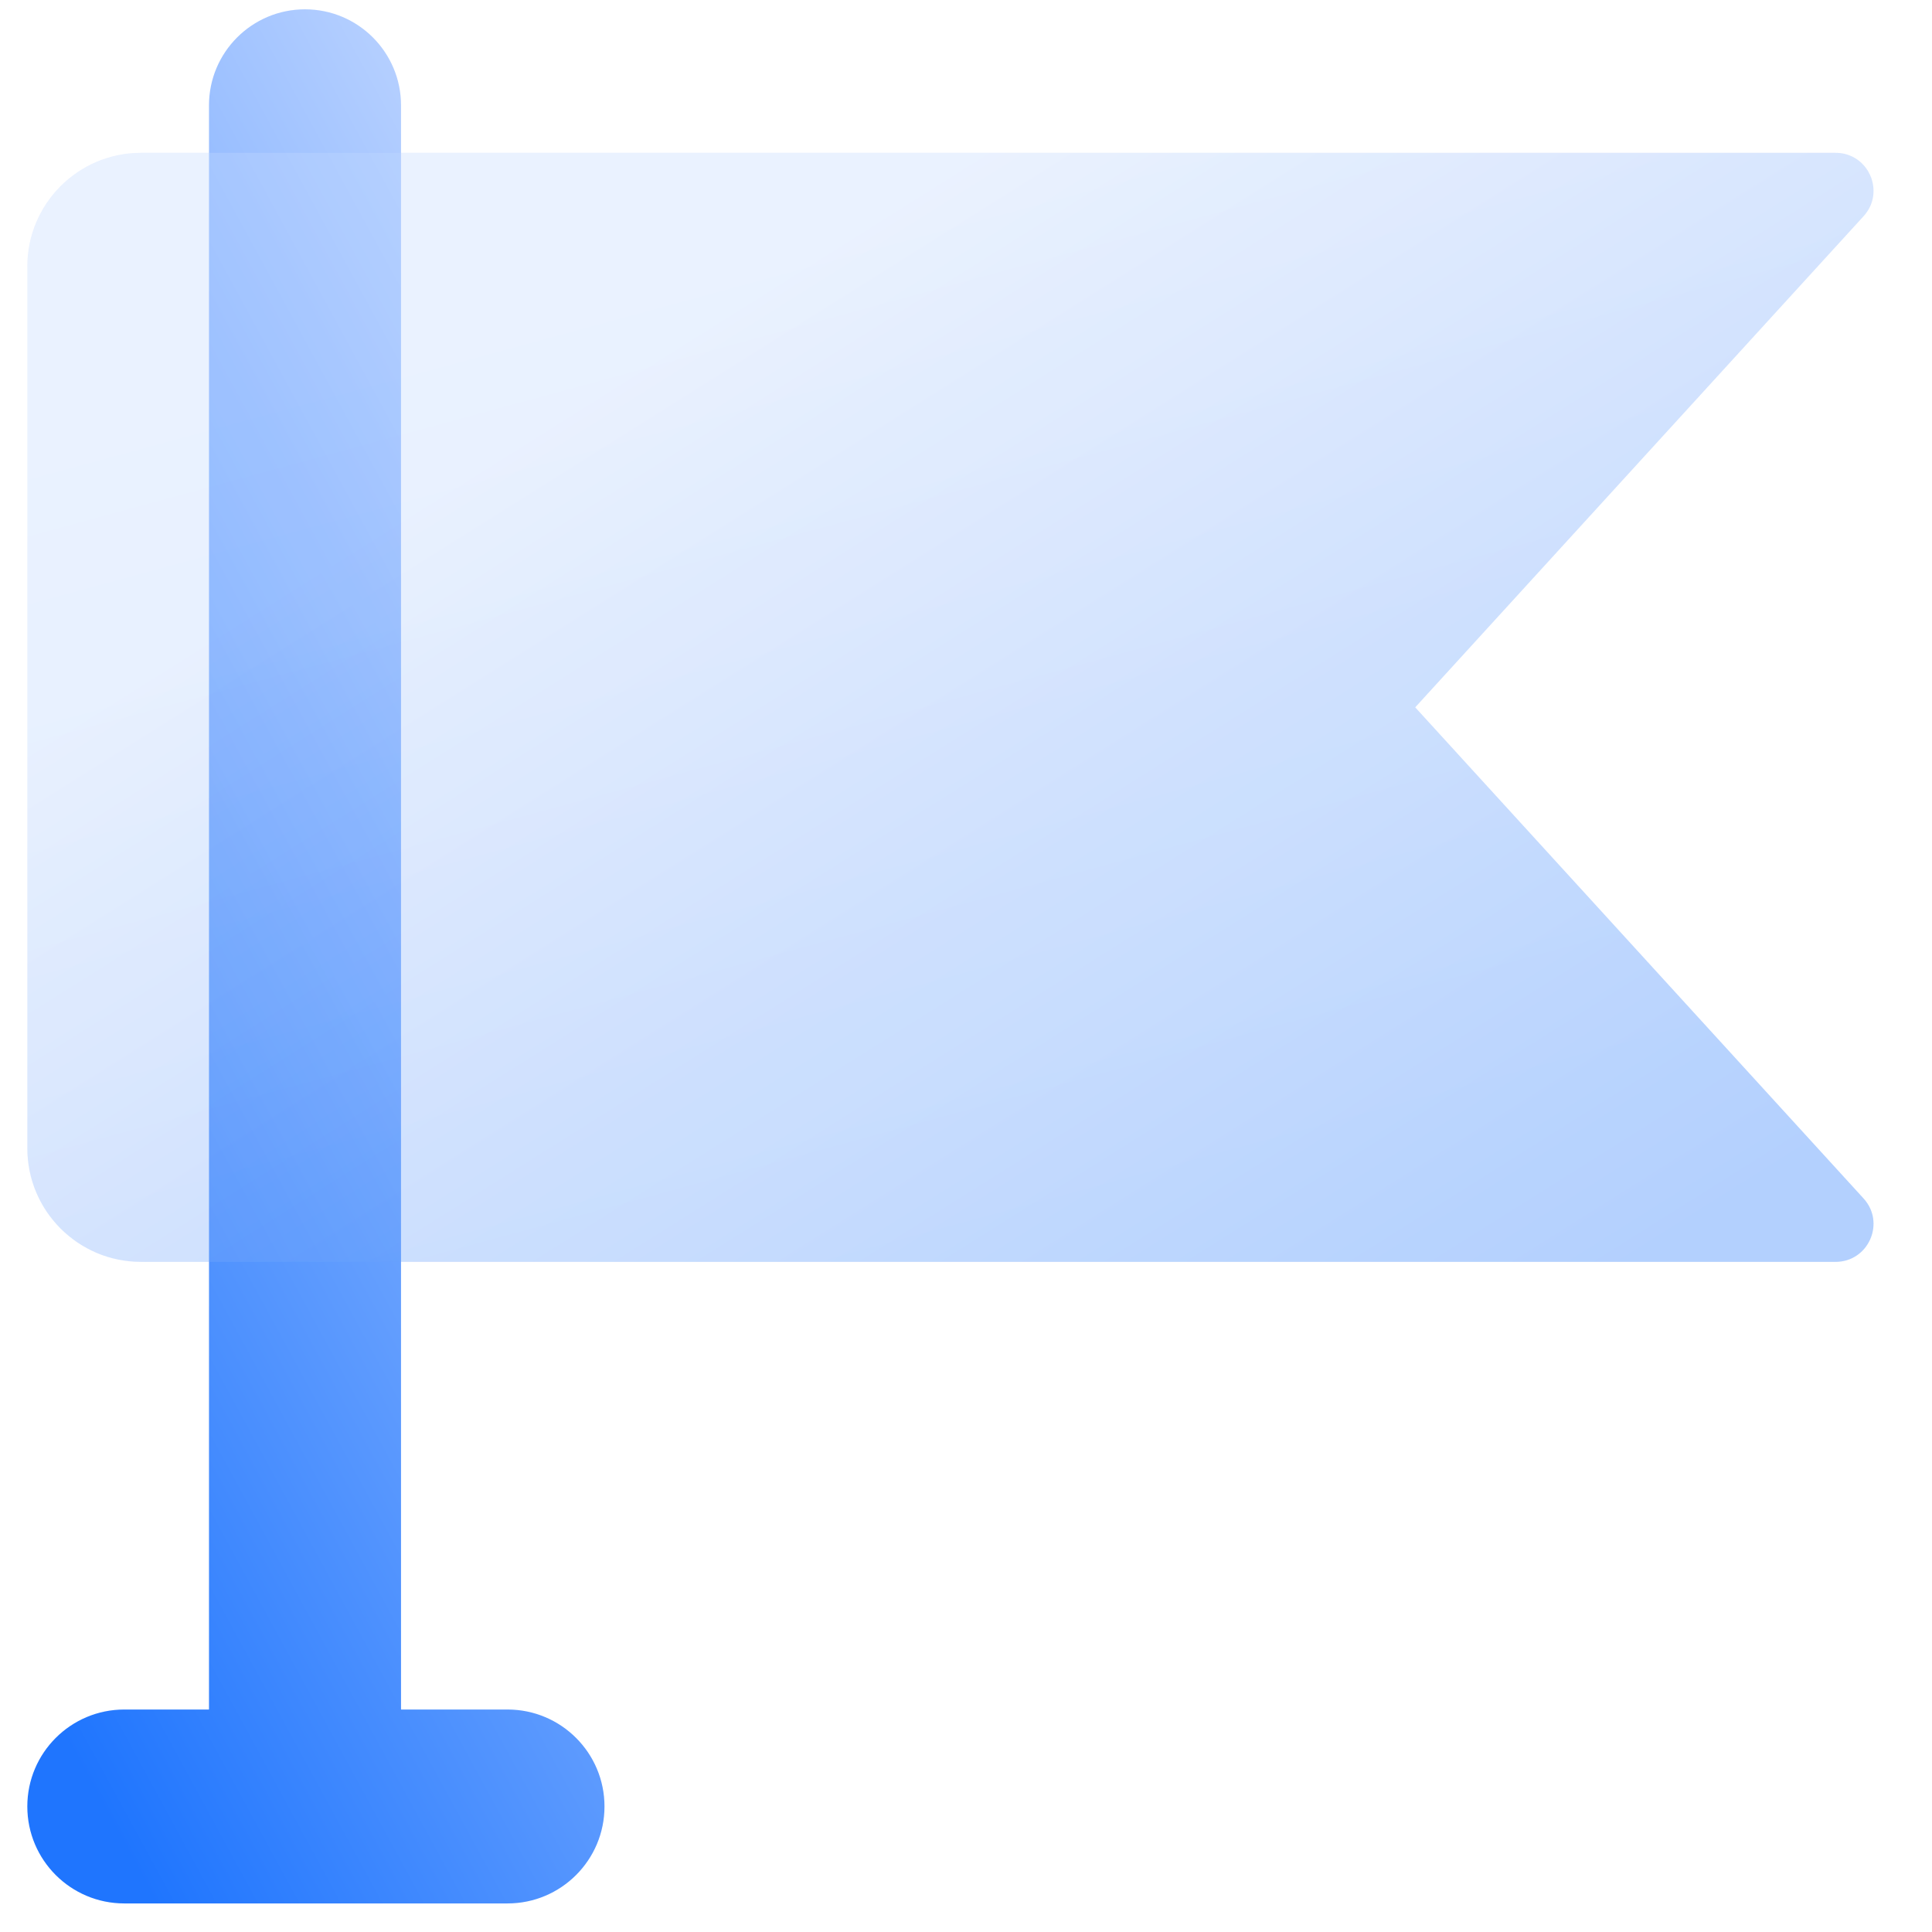
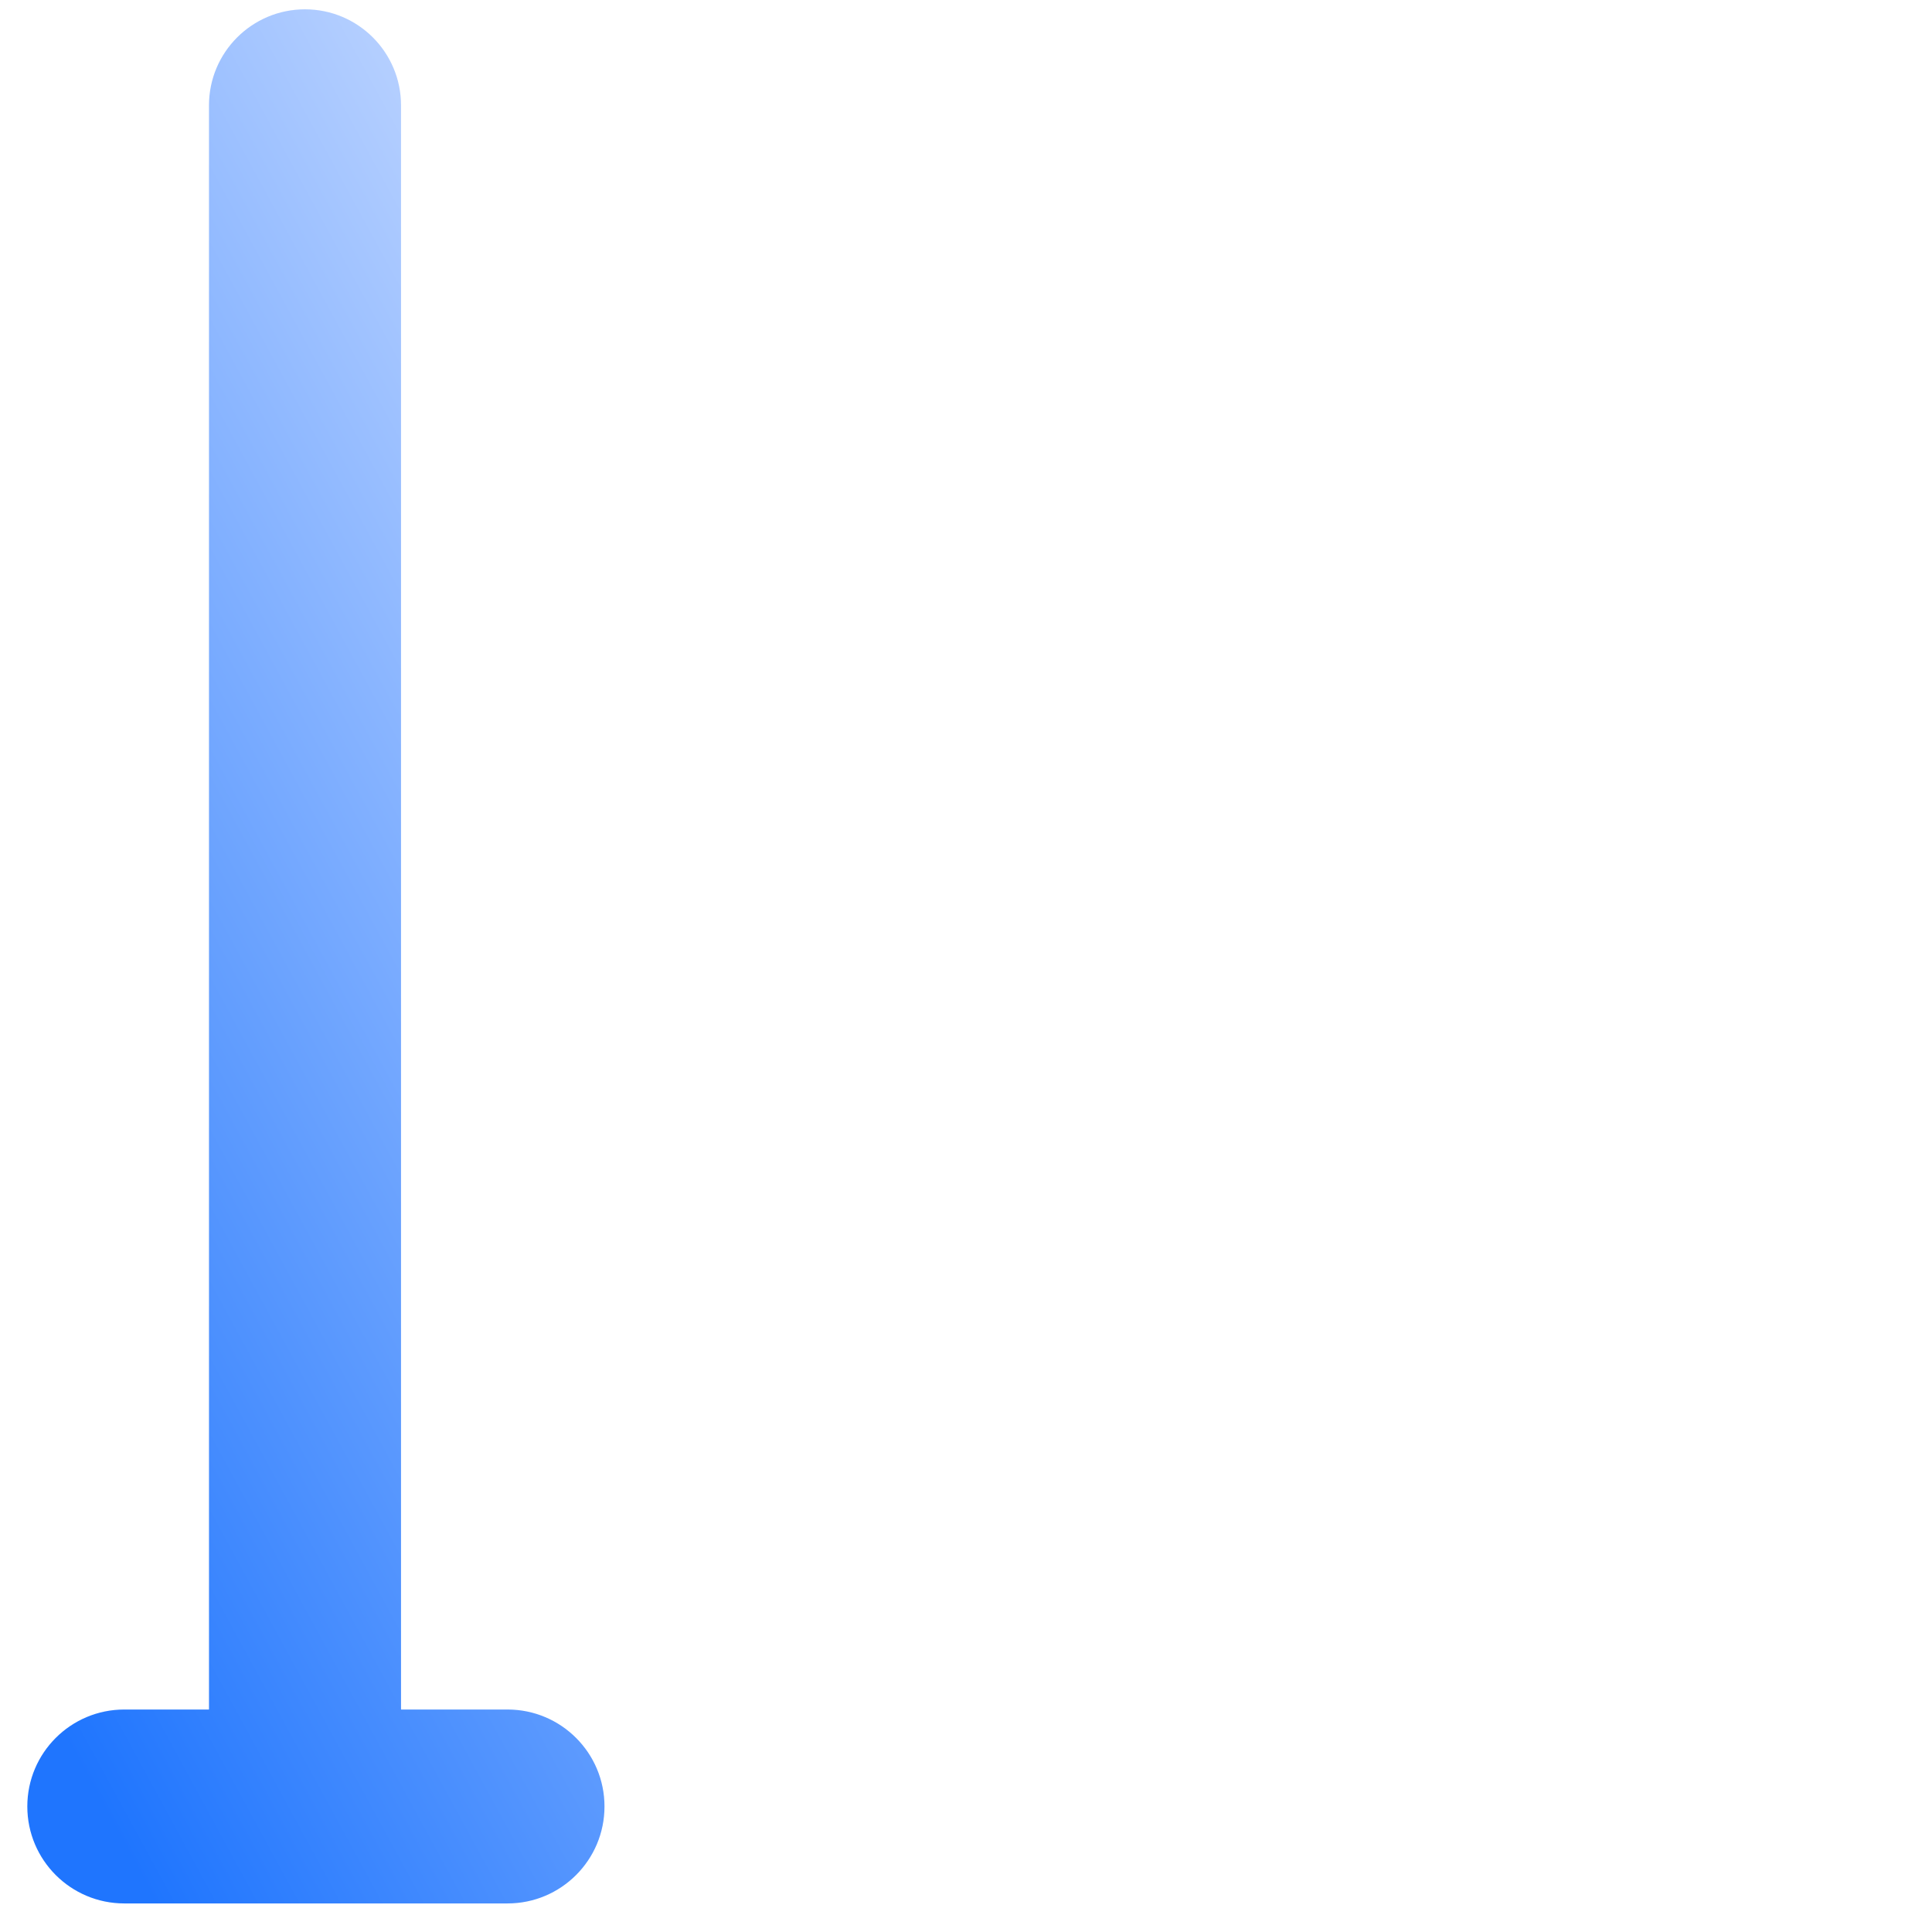
<svg xmlns="http://www.w3.org/2000/svg" width="51" height="51" viewBox="0 0 51 51" fill="none">
  <path fill-rule="evenodd" clip-rule="evenodd" d="M8.051 0.246C6.652 0.246 5.517 1.381 5.517 2.78V45.127H3.281C1.867 45.127 0.721 46.273 0.721 47.686C0.721 49.1 1.867 50.246 3.281 50.246H13.397C14.811 50.246 15.957 49.1 15.957 47.686C15.957 46.273 14.811 45.127 13.397 45.127H10.586V2.78C10.586 1.381 9.451 0.246 8.051 0.246Z" fill="url(#paint0_linear_3394_310)" />
-   <path opacity="0.3" d="M0.721 7.034C0.721 5.377 2.065 4.034 3.721 4.034H48.454C49.324 4.034 49.779 5.067 49.193 5.708L37.358 18.672L49.193 31.636C49.779 32.277 49.324 33.31 48.454 33.31H3.721C2.065 33.31 0.721 31.967 0.721 30.31V7.034Z" fill="url(#paint1_linear_3394_310)" />
  <g opacity="0.5" filter="url(#filter0_bii_3394_310)">
-     <path d="M0.721 7.034C0.721 5.377 2.065 4.034 3.721 4.034H48.454C49.324 4.034 49.779 5.067 49.193 5.708L37.358 18.672L49.193 31.636C49.779 32.277 49.324 33.31 48.454 33.31H3.721C2.065 33.31 0.721 31.967 0.721 30.31V7.034Z" fill="url(#paint2_linear_3394_310)" fill-opacity="0.109" />
-   </g>
+     </g>
  <defs>
    <filter id="filter0_bii_3394_310" x="-8.127" y="-4.814" width="66.431" height="46.972" filterUnits="userSpaceOnUse" color-interpolation-filters="sRGB">
      <feFlood flood-opacity="0" result="BackgroundImageFix" />
      <feGaussianBlur in="BackgroundImageFix" stdDeviation="4.424" />
      <feComposite in2="SourceAlpha" operator="in" result="effect1_backgroundBlur_3394_310" />
      <feBlend mode="normal" in="SourceGraphic" in2="effect1_backgroundBlur_3394_310" result="shape" />
      <feColorMatrix in="SourceAlpha" type="matrix" values="0 0 0 0 0 0 0 0 0 0 0 0 0 0 0 0 0 0 127 0" result="hardAlpha" />
      <feOffset dx="-2.269" dy="2.269" />
      <feGaussianBlur stdDeviation="1.134" />
      <feComposite in2="hardAlpha" operator="arithmetic" k2="-1" k3="1" />
      <feColorMatrix type="matrix" values="0 0 0 0 1 0 0 0 0 1 0 0 0 0 1 0 0 0 0.109 0" />
      <feBlend mode="normal" in2="shape" result="effect2_innerShadow_3394_310" />
      <feColorMatrix in="SourceAlpha" type="matrix" values="0 0 0 0 0 0 0 0 0 0 0 0 0 0 0 0 0 0 127 0" result="hardAlpha" />
      <feOffset dx="2.269" dy="-2.269" />
      <feGaussianBlur stdDeviation="1.134" />
      <feComposite in2="hardAlpha" operator="arithmetic" k2="-1" k3="1" />
      <feColorMatrix type="matrix" values="0 0 0 0 0.336 0 0 0 0 0.495 0 0 0 0 0.759 0 0 0 0.109 0" />
      <feBlend mode="normal" in2="effect2_innerShadow_3394_310" result="effect3_innerShadow_3394_310" />
    </filter>
    <linearGradient id="paint0_linear_3394_310" x1="12.603" y1="0.246" x2="-14.973" y2="15.261" gradientUnits="userSpaceOnUse">
      <stop stop-color="#C2D7FF" />
      <stop offset="1" stop-color="#1F75FE" />
    </linearGradient>
    <linearGradient id="paint1_linear_3394_310" x1="8.99" y1="14.807" x2="26.936" y2="43.356" gradientUnits="userSpaceOnUse">
      <stop stop-color="#C2D7FF" />
      <stop offset="1" stop-color="#1F75FE" />
    </linearGradient>
    <linearGradient id="paint2_linear_3394_310" x1="8.99" y1="9.36" x2="16.396" y2="36.57" gradientUnits="userSpaceOnUse">
      <stop stop-color="#C2D7FF" />
      <stop offset="1" stop-color="#1F75FE" />
    </linearGradient>
  </defs>
</svg>